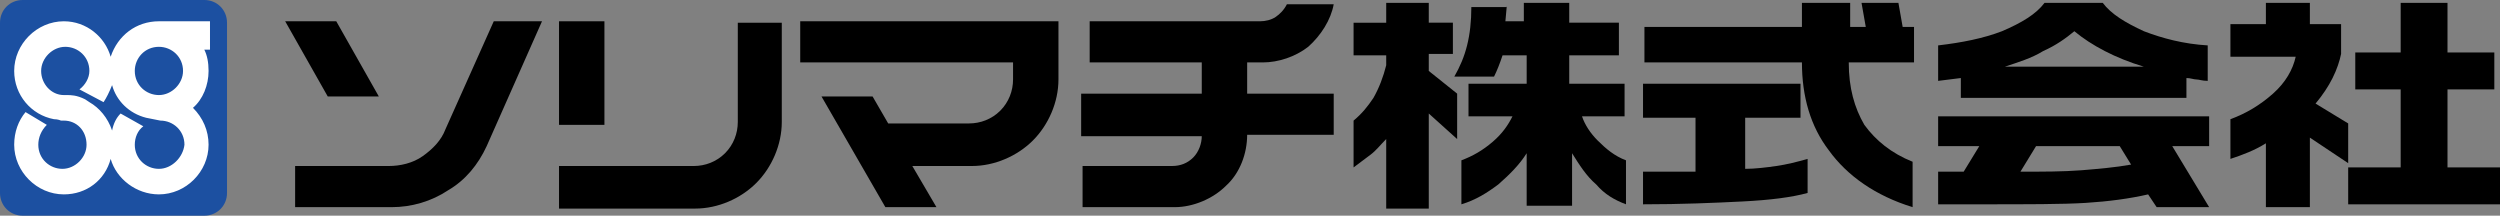
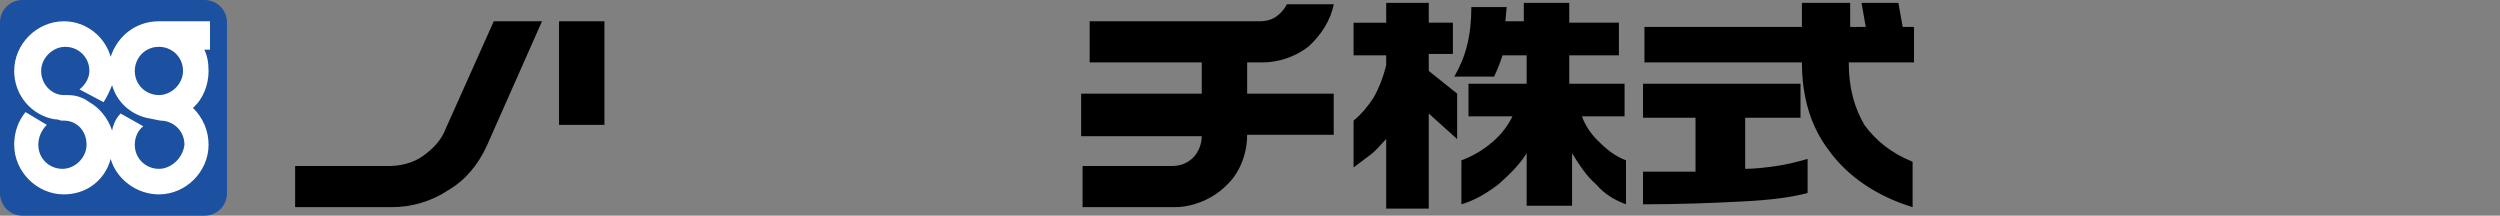
<svg xmlns="http://www.w3.org/2000/svg" version="1.1" id="レイヤー_1" x="0px" y="0px" viewBox="0 0 176.2 15.2" style="enable-background:new 0 0 176.2 15.2;" xml:space="preserve">
  <rect x="0" y="0" width="176.2" height="15.2" fill="#808080" stroke="none" />
  <style type="text/css">
	.st0{fill:#1C50A1;}
	.st1{fill:#FFFFFF;}
</style>
  <g>
    <g>
      <g>
        <g>
          <g>
            <path d="M76.8,4.4V1.5h12c0.4,0,0.8-0.1,1.1-0.3c0.3-0.2,0.6-0.5,0.8-0.9H94c-0.2,1.1-0.9,2.2-1.8,3C91.3,4,90.1,4.4,89,4.4       h-1.1v2.2H94v2.9h-6.1c0,1.3-0.5,2.7-1.5,3.6c-0.9,0.9-2.3,1.5-3.6,1.5h-6.5v-2.9h6.3c0.6,0,1.1-0.2,1.5-0.6       c0.4-0.4,0.6-1,0.6-1.5h-8.5V6.6h8.5V4.4H76.8z" />
-             <polygon points="23.1,6.8 26.7,6.8 23.7,1.5 20.1,1.5      " />
            <path d="M20.8,14.6v-2.9h6.6c0.8,0,1.7-0.2,2.4-0.7c0.7-0.5,1.3-1.1,1.6-1.9l3.4-7.6h3.4l-3.9,8.8c-0.6,1.3-1.5,2.4-2.7,3.1       c-1.2,0.8-2.6,1.2-4,1.2H20.8z" />
            <rect x="39.4" y="1.5" width="3.2" height="7.3" />
-             <path d="M39.4,14.6v-2.9h9.5c0.8,0,1.6-0.3,2.2-0.9c0.6-0.6,0.9-1.4,0.9-2.2v-7h3.1v7c0,1.6-0.7,3.2-1.8,4.3       c-1.1,1.1-2.7,1.8-4.3,1.8H39.4z" />
-             <path d="M71.4,4.4h-15V1.5h18.2v4.1c0,1.6-0.7,3.2-1.8,4.3c-1.1,1.1-2.7,1.8-4.3,1.8h-4.2l1.7,2.9h-3.6l-4.5-7.8h3.6l1.1,1.9       h5.7c0.8,0,1.6-0.3,2.2-0.9c0.6-0.6,0.9-1.4,0.9-2.2V4.4z" />
          </g>
        </g>
      </g>
      <g>
        <g>
          <g>
            <path class="st0" d="M16,13.6c0,0.9-0.7,1.6-1.6,1.6H1.6c-0.9,0-1.6-0.7-1.6-1.6v-12C0,0.7,0.7,0,1.6,0h12.8       C15.3,0,16,0.7,16,1.6V13.6z" />
          </g>
          <g>
            <path class="st1" d="M14.8,1.5h-3.6c-1.6,0-2.9,1-3.4,2.5C7.4,2.6,6.1,1.5,4.5,1.5C2.6,1.5,1,3.1,1,5c0,1.7,1.2,3.1,2.8,3.4       c0.3,0,0.5,0.1,0.5,0.1c0.1,0,0.2,0,0.2,0c0.9,0,1.6,0.7,1.6,1.7c0,0.9-0.8,1.7-1.7,1.7c-0.9,0-1.7-0.7-1.7-1.7       c0-0.5,0.2-1,0.6-1.4L1.8,7.9C1.3,8.5,1,9.3,1,10.2c0,1.9,1.6,3.5,3.5,3.5c1.6,0,2.9-1,3.3-2.5c0.4,1.4,1.8,2.5,3.4,2.5       c1.9,0,3.5-1.6,3.5-3.5c0-1-0.4-1.9-1.1-2.6C14.3,7,14.7,6,14.7,5c0-0.6-0.1-1.1-0.3-1.5h0.4V1.5z M11.2,11.9       c-0.9,0-1.7-0.7-1.7-1.7c0-0.5,0.2-1,0.6-1.3L8.5,8C8.2,8.3,8,8.7,7.9,9.2C7.6,8.3,7,7.6,6.3,7.2L6,7C5.4,6.7,5,6.7,4.7,6.7       c0,0-0.2,0-0.2,0C3.6,6.7,2.9,5.9,2.9,5c0-0.9,0.8-1.7,1.7-1.7c0.9,0,1.7,0.7,1.7,1.7c0,0.5-0.3,1-0.7,1.3l1.7,0.9       C7.5,6.9,7.7,6.5,7.9,6c0.3,1.1,1.2,2,2.4,2.3c0.5,0.1,1,0.2,1,0.2c0.9,0,1.7,0.7,1.7,1.7C12.9,11.1,12.1,11.9,11.2,11.9z        M11.2,6.7c-0.9,0-1.7-0.7-1.7-1.7c0-0.9,0.7-1.7,1.7-1.7l0,0c0.9,0,1.7,0.7,1.7,1.7C12.9,5.9,12.1,6.7,11.2,6.7z" />
          </g>
        </g>
      </g>
    </g>
    <g>
      <path d="M100.7,0.2v1.4h1.7v2.2h-1.7V5l2,1.6v3.2l-2-1.8v6.7h-3V9.8c-0.4,0.4-0.7,0.8-1.1,1.1c-0.4,0.3-0.8,0.6-1.2,0.9V8.5    c0.6-0.5,1-1,1.4-1.6c0.4-0.7,0.7-1.5,0.9-2.3V3.9h-2.3V1.6h2.3V0.2H100.7z M106.2,0.4l-0.1,1.1h1.3V0.2h3.2v1.4h3.5v2.3h-3.5v2    h3.9v2.3h-3c0.2,0.6,0.6,1.2,1.1,1.7c0.6,0.6,1.2,1.1,2,1.4v3.1c-0.8-0.3-1.5-0.7-2.1-1.4c-0.7-0.6-1.2-1.4-1.7-2.2v3.7h-3.2v-3.7    c-0.5,0.8-1.2,1.5-2,2.2c-0.8,0.6-1.6,1.1-2.6,1.4v-3.1c0.8-0.3,1.5-0.7,2.2-1.3c0.7-0.6,1.1-1.2,1.4-1.8h-3.1V5.9h4.1V3.9h-1.7    c-0.2,0.6-0.4,1.1-0.6,1.5h-2.8c0.4-0.7,0.7-1.4,0.9-2.2c0.2-0.8,0.3-1.7,0.3-2.7H106.2z" />
      <path d="M130.4,0.2v1.7h1.1l-0.3-1.7h2.6l0.3,1.7h0.8v2.5h-4.6c0,1.8,0.4,3.2,1.1,4.4c0.8,1.1,1.9,2,3.4,2.6v3.2    c-2.6-0.8-4.6-2.2-5.9-4c-1.3-1.7-1.9-3.8-1.9-6.2h-11.1V1.9h11.1V0.2H130.4z M126.9,5.9v2.4H123v3.6c0.7,0,1.5-0.1,2.2-0.2    c0.7-0.1,1.5-0.3,2.2-0.5v2.4c-1.1,0.3-2.6,0.5-4.6,0.6c-2,0.1-4.3,0.2-7,0.2v-2.3c0.4,0,1,0,1.9,0c0.8,0,1.4,0,1.8,0V8.3h-3.7    V5.9H126.9z" />
-       <path d="M144.1,0.2h4.1c0.6,0.8,1.6,1.4,2.9,2c1.3,0.5,2.8,0.9,4.5,1v2.5c-0.4,0-0.6-0.1-0.8-0.1c-0.2,0-0.4-0.1-0.7-0.1v1.4    h-15.9V5.5l-1.6,0.2V3.2c1.7-0.2,3.2-0.5,4.5-1C142.5,1.6,143.5,1,144.1,0.2z M155.7,8.2v2.1h-12.2l-1.1,1.8c1.6,0,3,0,4.3-0.1    c1.2-0.1,2.4-0.2,3.5-0.4l-0.8-1.3h3.7l2.6,4.3H152l-0.6-0.9c-1.3,0.3-2.8,0.5-4.4,0.6c-1.6,0.1-4.1,0.1-7.5,0.1l-2.9,0v-2.3h1.8    l1.1-1.8h-2.9V8.2H155.7z M141.3,4.7h9.8c-2-0.6-3.7-1.5-4.9-2.5c-0.6,0.5-1.3,1-2.2,1.4C143.2,4.1,142.2,4.4,141.3,4.7z" />
-       <path d="M162.8,0.2v1.5h2.2v2.1c-0.1,0.5-0.3,1.1-0.6,1.7c-0.3,0.6-0.7,1.2-1.2,1.8l2.3,1.4v2.8l-2.7-1.8v4.9h-3.1v-4.5    c-0.8,0.5-1.6,0.8-2.5,1.1V8.4c1.1-0.4,2.1-1,3-1.8c0.9-0.8,1.4-1.7,1.6-2.6h-4.6V1.7h2.5V0.2H162.8z M172.5,0.2v3.5h3.3v2.6h-3.3    v5.5h3.7v2.6l-10.7,0v-2.6h3.7V6.3h-3.2V3.7h3.2V0.2H172.5z" />
    </g>
  </g>
</svg>